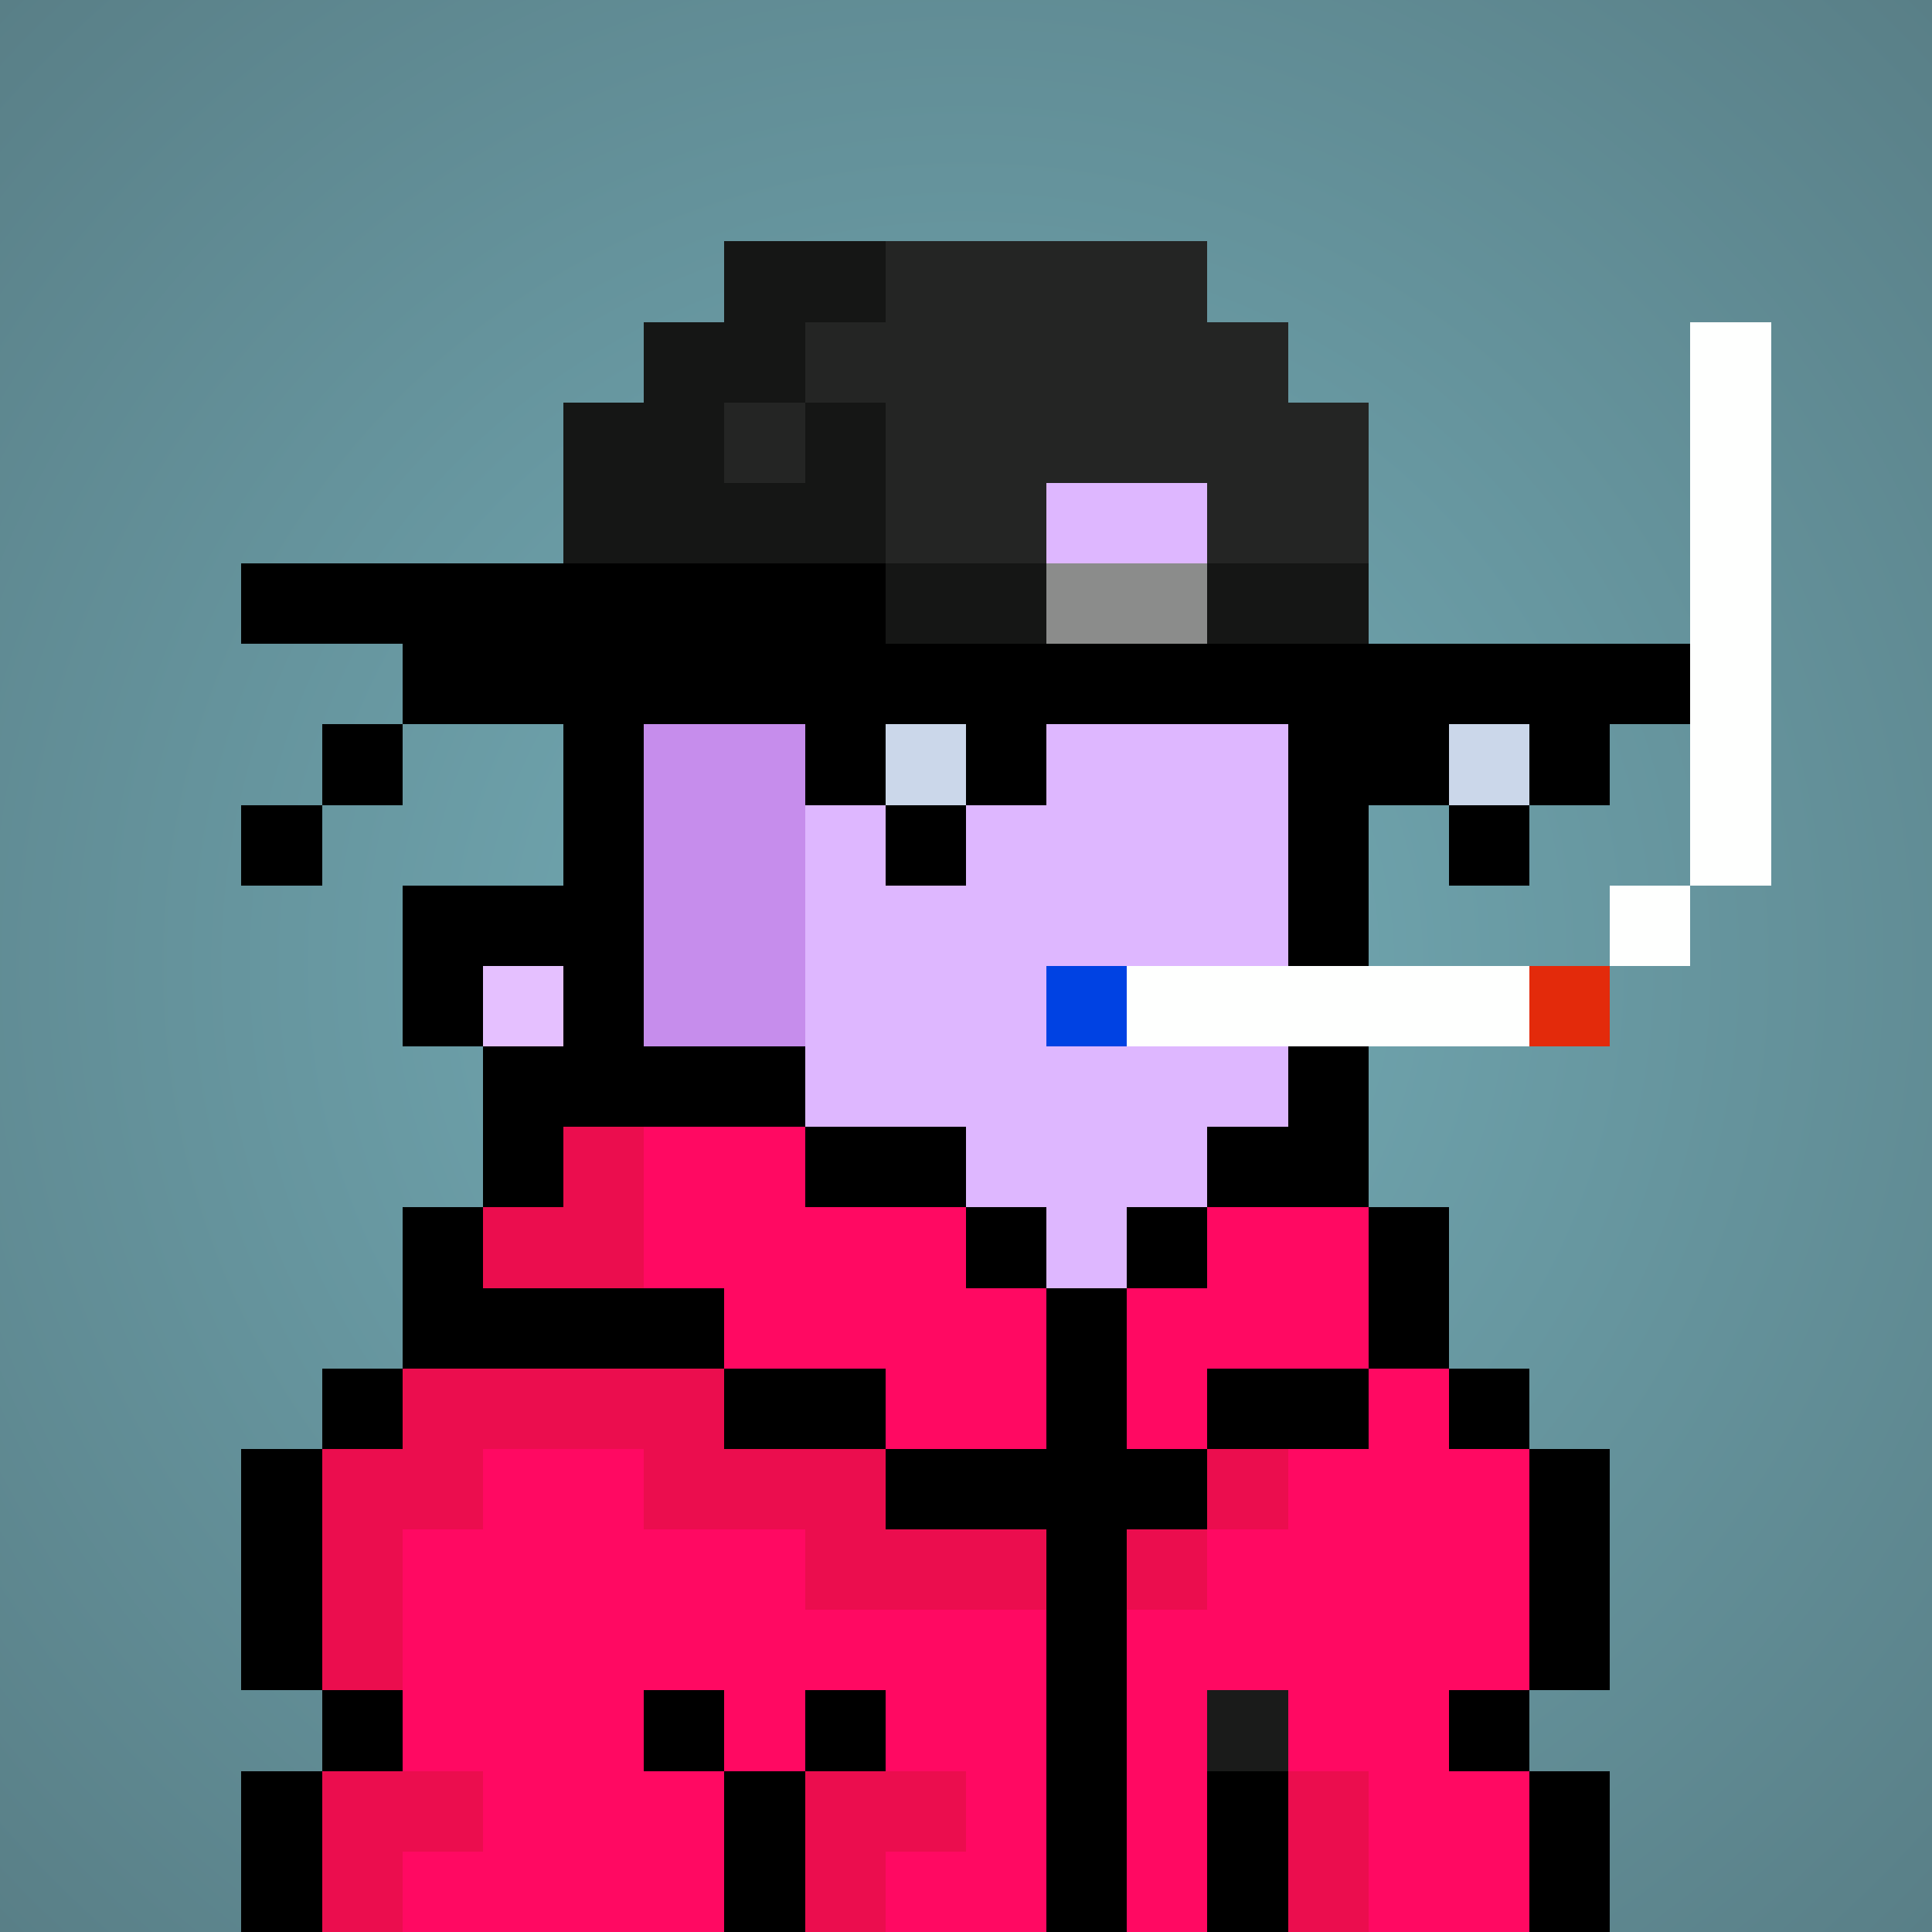
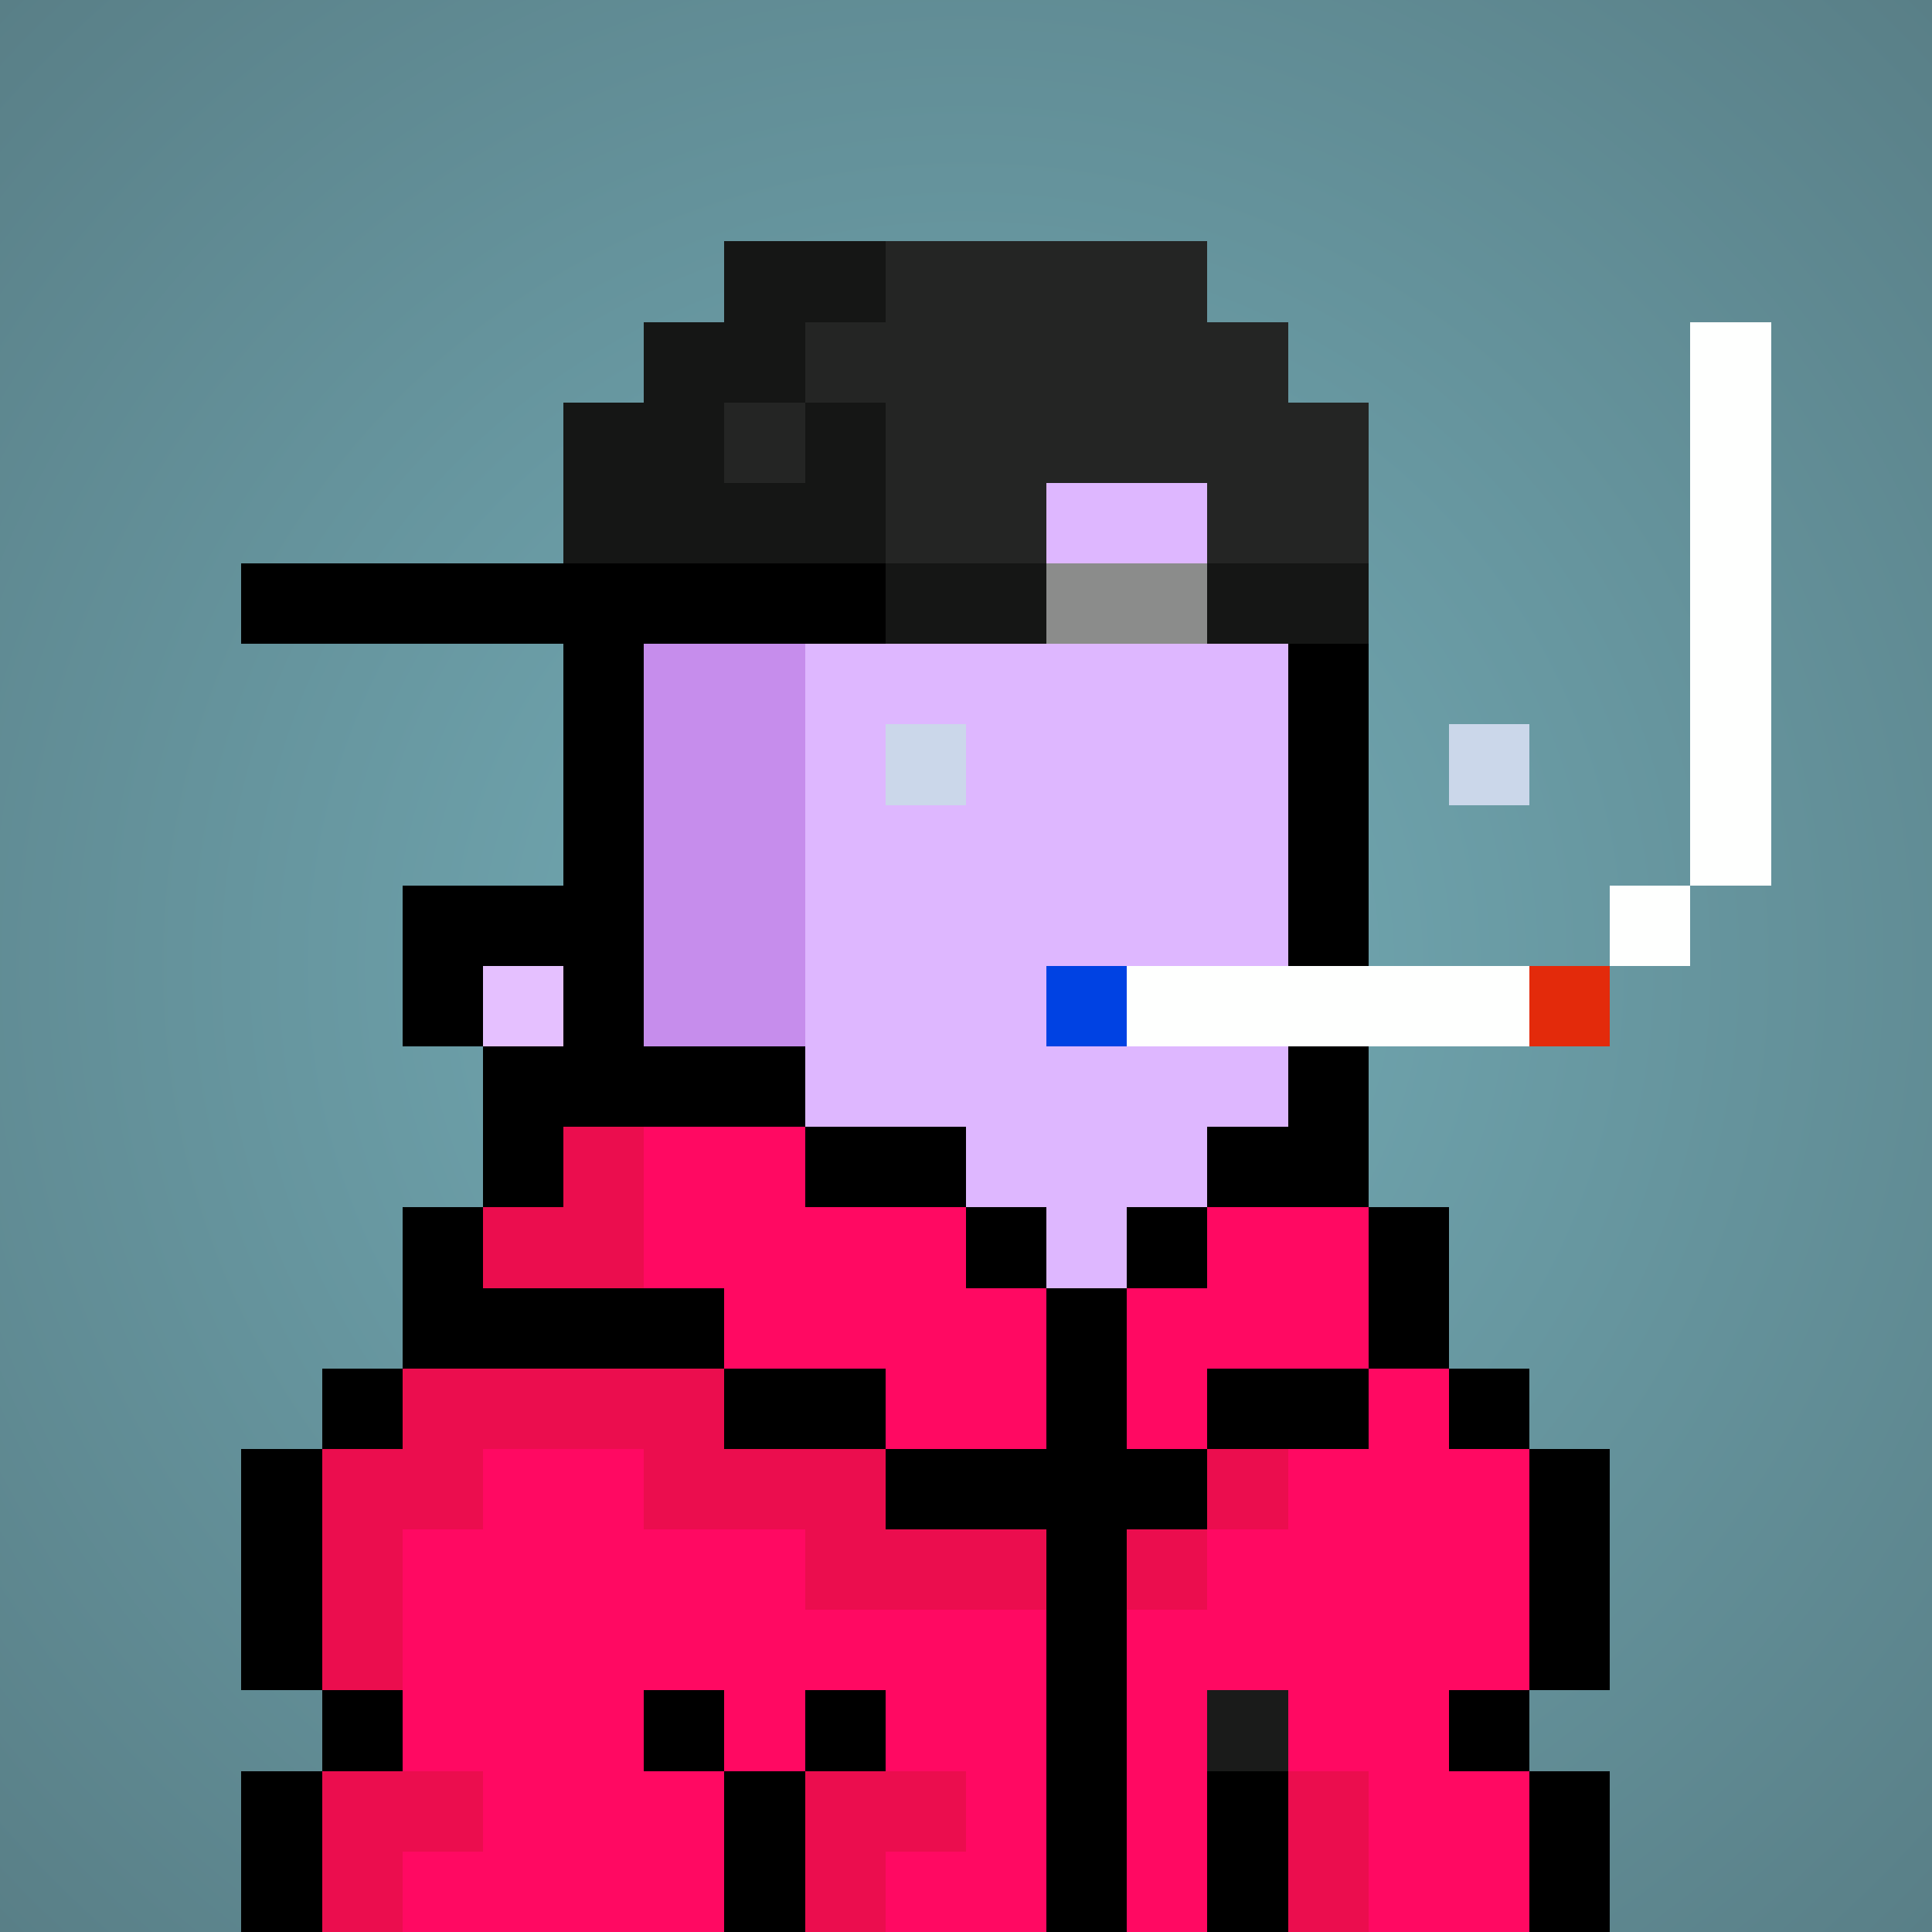
<svg xmlns="http://www.w3.org/2000/svg" viewBox="0 0 24 24" shape-rendering="crispEdges" preserveAspectRatio="xMinYMin meet">
  <rect x="0" y="0" width="24" height="24" fill="#333333" stroke="none" />
  <defs>
    <radialGradient id="g">
      <stop offset="5%" stop-color="#73abb5" />
      <stop offset="70%" stop-color="#597f87" />
    </radialGradient>
  </defs>
  <circle fill="url(#g)" r="24" cx="12" cy="12" />
  <path fill="#c68dec" d="M9 24V15H8V13H7V7H8V6H10V14H11V15H12V16H15V18H13V19H12V24" />
  <path fill="#deb7ff" d="M12 16V15H11V14H10V6H15V7H16V15H15V16" />
  <path fill="#deb7ff" d="M12 24V19H13V18H17V19H18V24" />
  <path fill="#deb7ff" d="M7 24V18H9V24" />
  <path fill="#c68dec" d="M6 24V19H7V24" />
  <path fill="#e5c0ff" d="M6 13V12H7V13" />
  <path fill="#000000" d="M8 6V15H10V16H9V14H6V13H7V12H6V13H5V11H7V7H9V5H15V7H17V14H15V17H14V15H16V6" />
  <path fill="#0042e3" d="M13 13V12H15V13" />
  <path fill="#000000" d="M4 24H3V22H5V21H3V18H5V15H7V13H10V14H6V16H9V18H13V15H10V14H12V16H15V14H17V15H14V18H17V15H18V18H20V21H18V22H20V24H19V17H15V19H14V24H13V19H11V17H4" />
  <path fill="#ff0962" d="M18 17V18H19V21H18V22H19V24H17V22H16V21H15V24H14V20H15V19H16V18H17V15H15V16H14V18H15V17" />
  <path fill="#ff0962" d="M5 24V23H6V22H5V19H6V18H8V19H10V20H13V24H11V23H12V22H11V21H10V22H9V24" />
  <path fill="#eb0d4e" d="M4 21V18H5V17H9V18H11V19H13V20H10V19H8V18H6V19H5V21" />
  <path fill="#ff0962" d="M13 18H11V17H9V16H8V14H10V15H12V16H13" />
  <path fill="#000000" d="M10 24H9V21H8V22H11V21H10" />
  <path fill="#eb0d4e" d="M4 24V22H6V23H5V24" />
  <path fill="#eb0d4e" d="M10 24V22H12V23H11V24" />
  <path fill="#eb0d4e" d="M15 20H14V19H16V18H15" />
  <path fill="#eb0d4e" d="M8 16H6V15H7V14H8" />
  <path fill="#000000" d="M15 24V22H16V24" />
  <path fill="#eb0d4e" d="M16 24V22H17V24" />
  <path fill="#1a1b1a" d="M15 22V21H16V22" />
-   <path fill="#000000" d="M5 10H3V11H4V9H10V10H12V11H11V9H12V10H13V9H17V10H19V11H18V9H19V10H20V9H21V8H5" />
  <path fill="#cbd7ea" d="M11 10V9H12V10" />
  <path fill="#cbd7ea" d="M18 10V9H19V10" />
  <path fill="#151615" d="M13 7V8H11V5H10V4H11V3H9V4H8V5H7V7" />
  <path fill="#242524" d="M10 6H9V5H11V7H13V6H15V7H17V5H16V4H15V3H11V4H10" />
  <path fill="#000000" d="M3 8V7H11V8" />
  <path fill="#151615" d="M17 8H15V7H17" />
  <path fill="#8b8c8b" d="M15 8H13V7H15" />
  <path fill="#fefffe54" d="M21 12H20V11H22V4H21" />
  <path fill="#fefffe" d="M14 13V12H19V13" />
  <path fill="#e32a0b" d="M19 13V12H20V13" />
</svg>